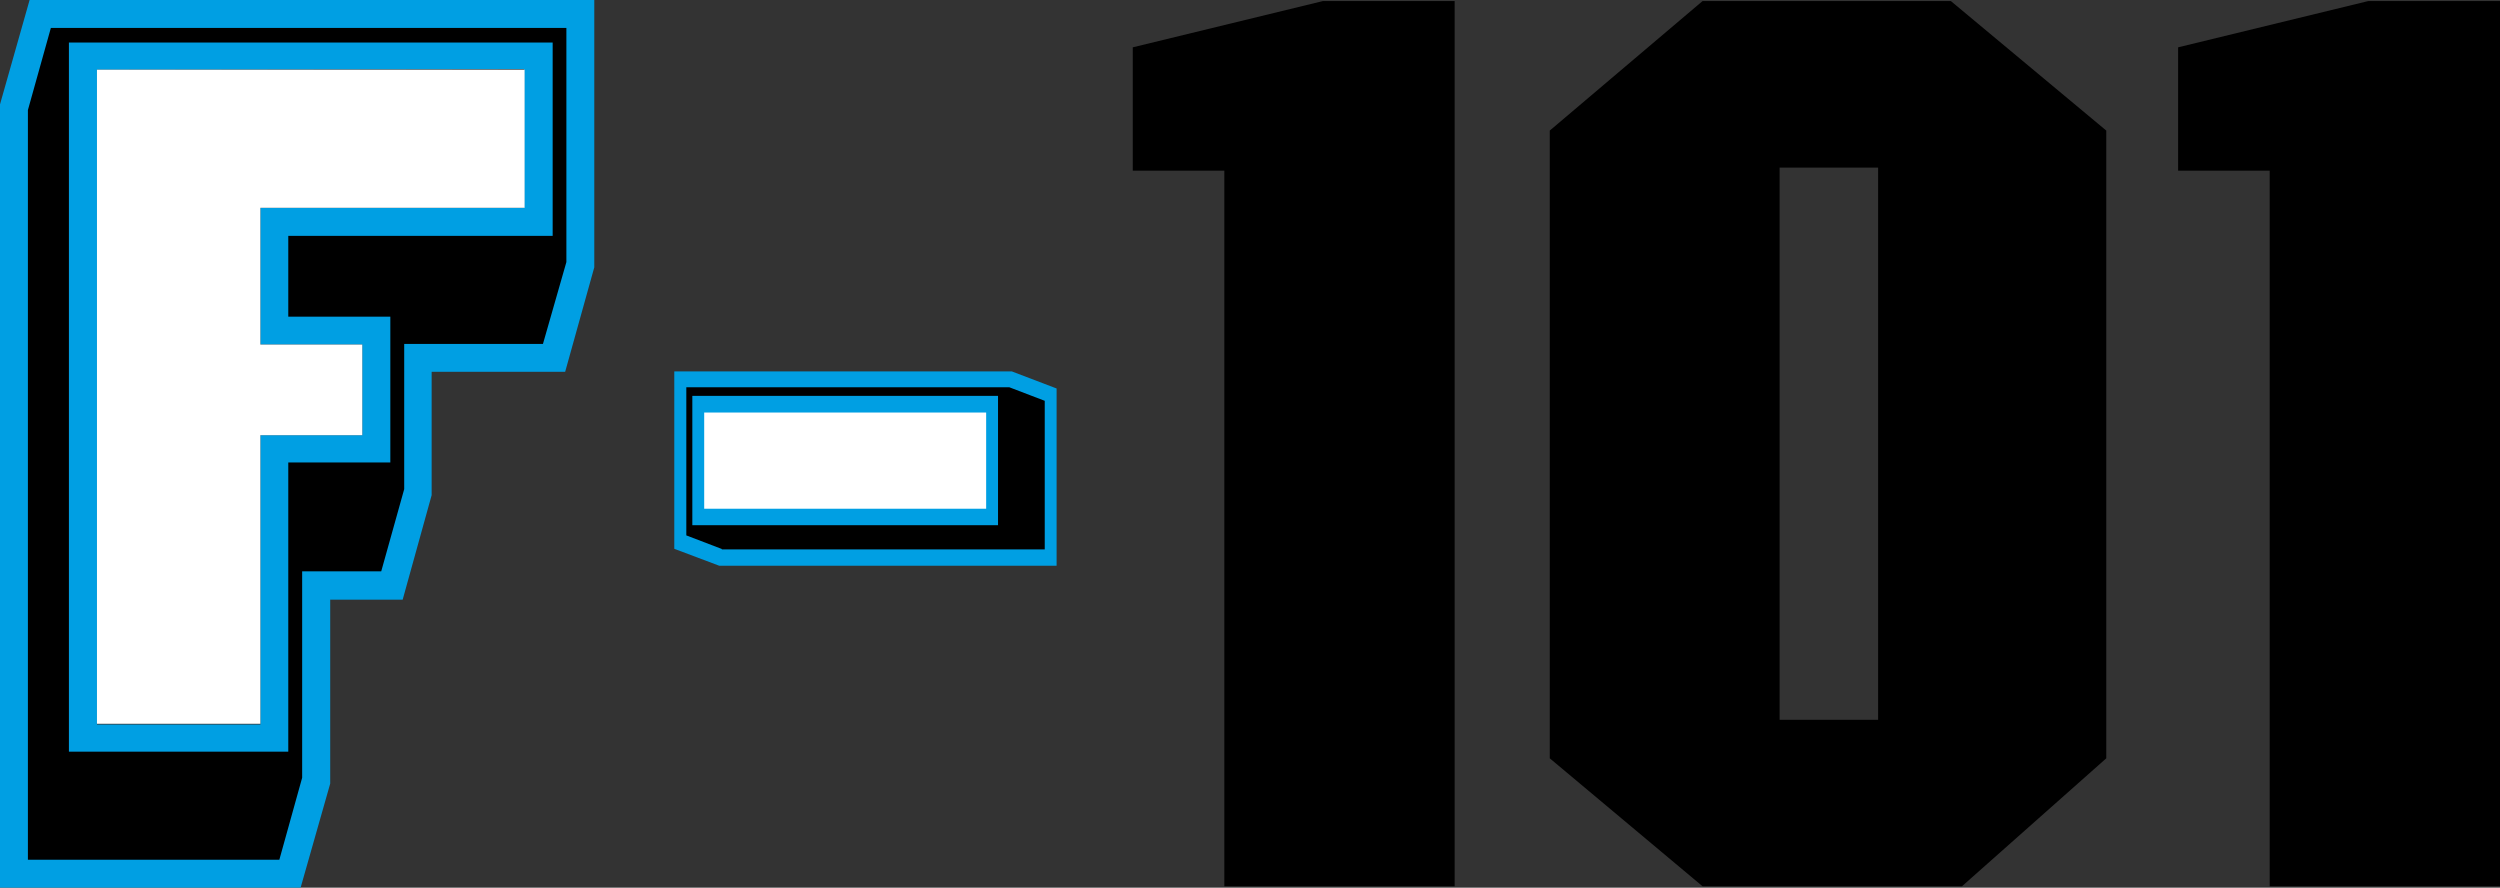
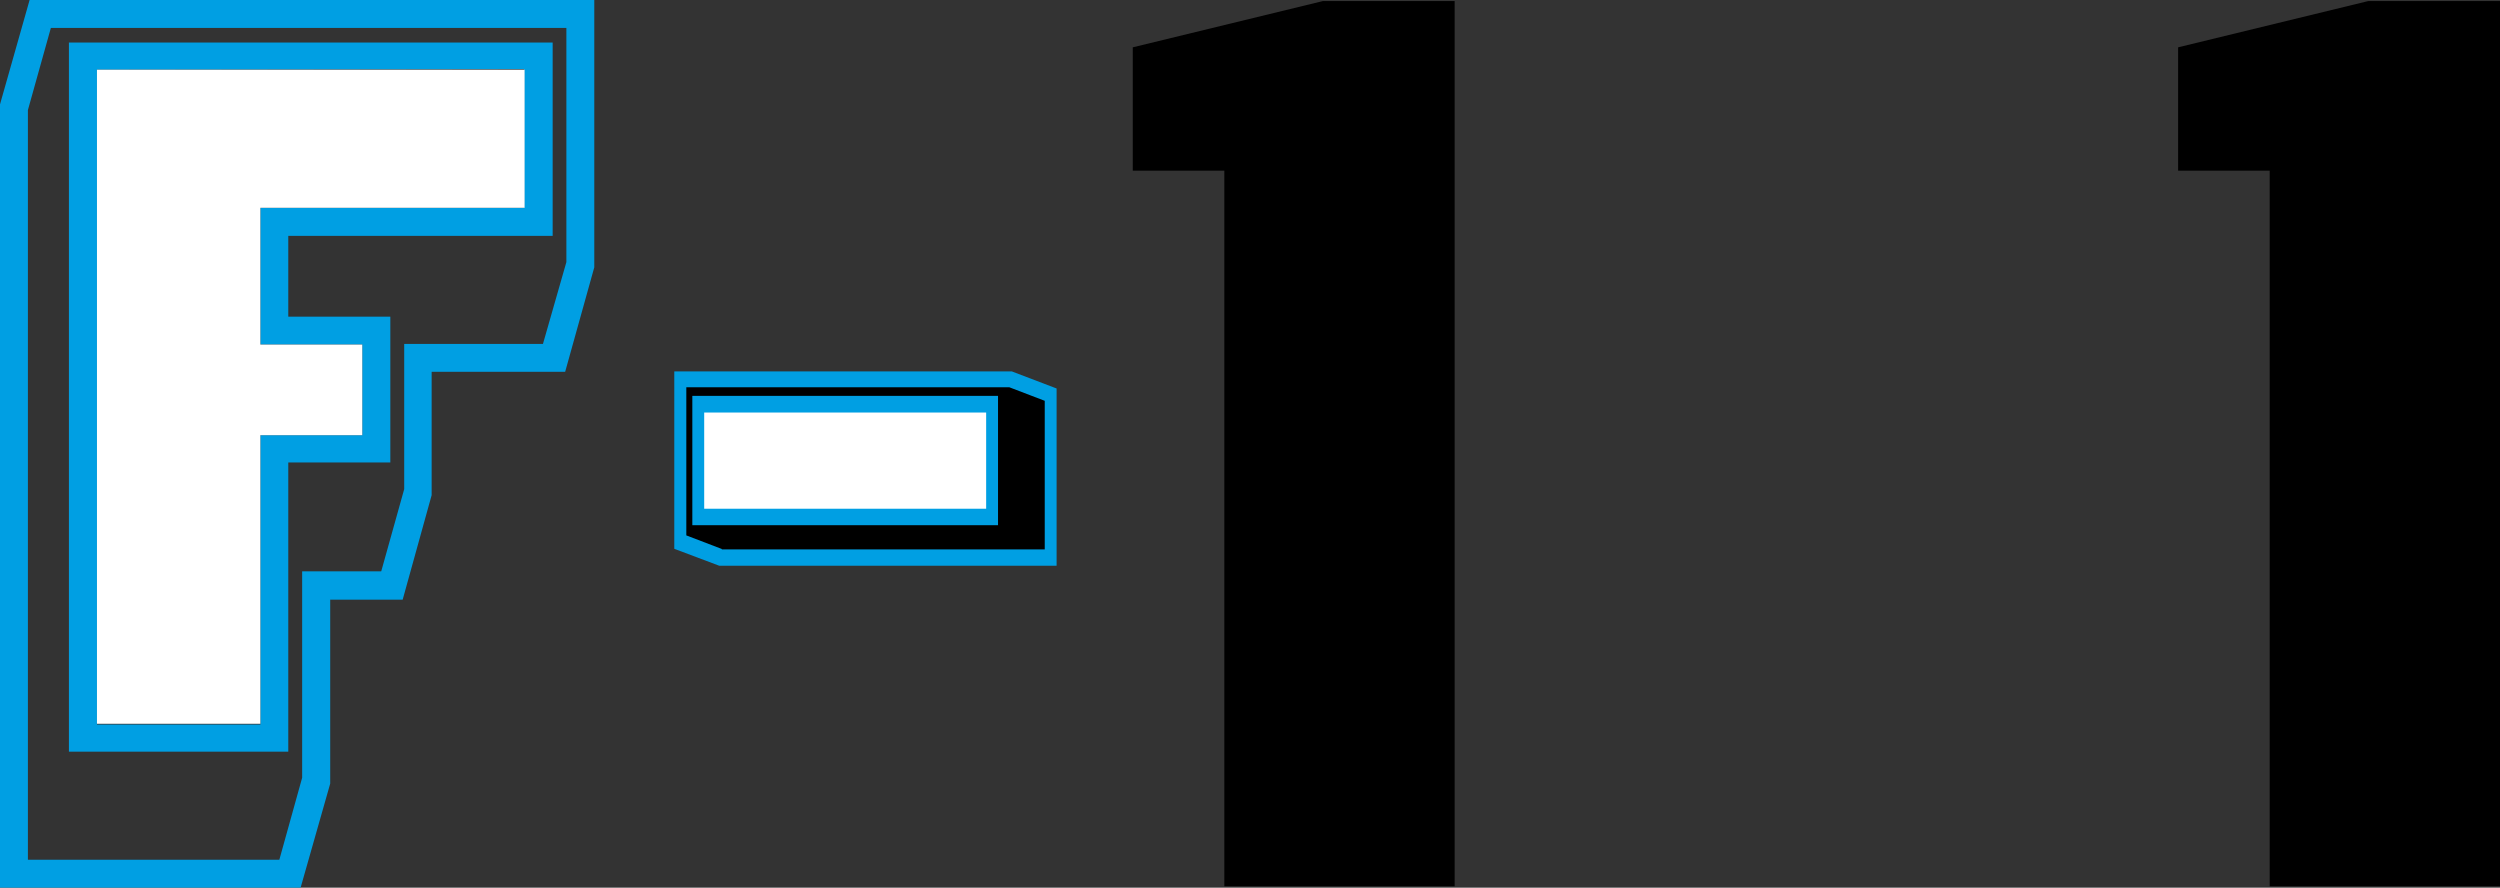
<svg xmlns="http://www.w3.org/2000/svg" viewBox="0 0 162.17 57.58">
  <rect x="0" y="0" width="162.17" height="57.58" fill="#333333" stroke="none" />
  <defs>
    <style>.cls-1{fill:#009fe3;}.cls-2{fill:#fff;}</style>
  </defs>
  <g id="Capa_2" data-name="Capa 2">
    <g id="Capa_1-2" data-name="Capa 1">
-       <path d="M37.65,17.1,36,23.21H27.12v8.63L25.42,38H20.51v12.6L18.8,56.68H.91V7L2.61.91h35Zm-2.71-2.71V3.61H5.38V47.85H17.8V29.14h6.62V21.45H17.8V14.39Z" />
      <path class="cls-1" d="M0,57.58,0,6.77,1.92,0H38.55l0,17.34-1.89,6.78H28l0,8-1.88,6.78h-4.7l0,11.93L19.5,57.58ZM1.81,7.14V55.77H18.12l1.48-5.32V37.06h5.13l1.49-5.33V22.31h9L36.74,17V1.81H3.3L1.81,7.14ZM4.47,48.76v-46H35.85V15.3H18.7v5.24h6.62V30H18.7V48.76ZM6.29,4.52V47h10.6V28.23H23.5V22.35H16.89V13.48H34v-9Z" />
      <path d="M65.52,24.62l2.63,1V36.17H46.76l-2.63-1V24.62Zm-1.17,1.6h-19v7.31h19Z" />
      <path class="cls-1" d="M68.54,36.7l-21.88,0-2.92-1.1V24.09l21.89,0,2.91,1.11V36.7ZM46.82,35.64H67.77V26l-2.3-.88H44.52v9.61l2.3.88Zm17.92-1.57H44.91V25.68H64.74v8.39ZM45.68,33H64V26.76H45.68V33Zm0,0H64V26.76H45.68V33" />
      <path d="M79.42,11.07H73.48v-8l12.33-3h8.55V57.49H79.42Z" />
-       <path d="M110.44.07h16.11l10.08,8.4V49.19l-9.36,8.3H110.44l-9.91-8.3V8.47Zm5,10.8V46.69h6.39V10.87Z" />
      <path d="M147.23,11.07h-5.94v-8l12.33-3h8.55V57.49H147.23Z" />
      <polyline class="cls-2" points="6.29 4.52 6.29 4.52 6.29 46.95 16.89 46.95 16.89 28.23 23.5 28.23 23.5 22.35 16.89 22.35 16.89 13.48 34.03 13.48 34.03 4.52 6.29 4.52" />
      <polyline class="cls-2" points="45.68 33 45.68 33 63.97 33 63.97 26.76 45.68 26.76 45.68 33" />
    </g>
  </g>
</svg>